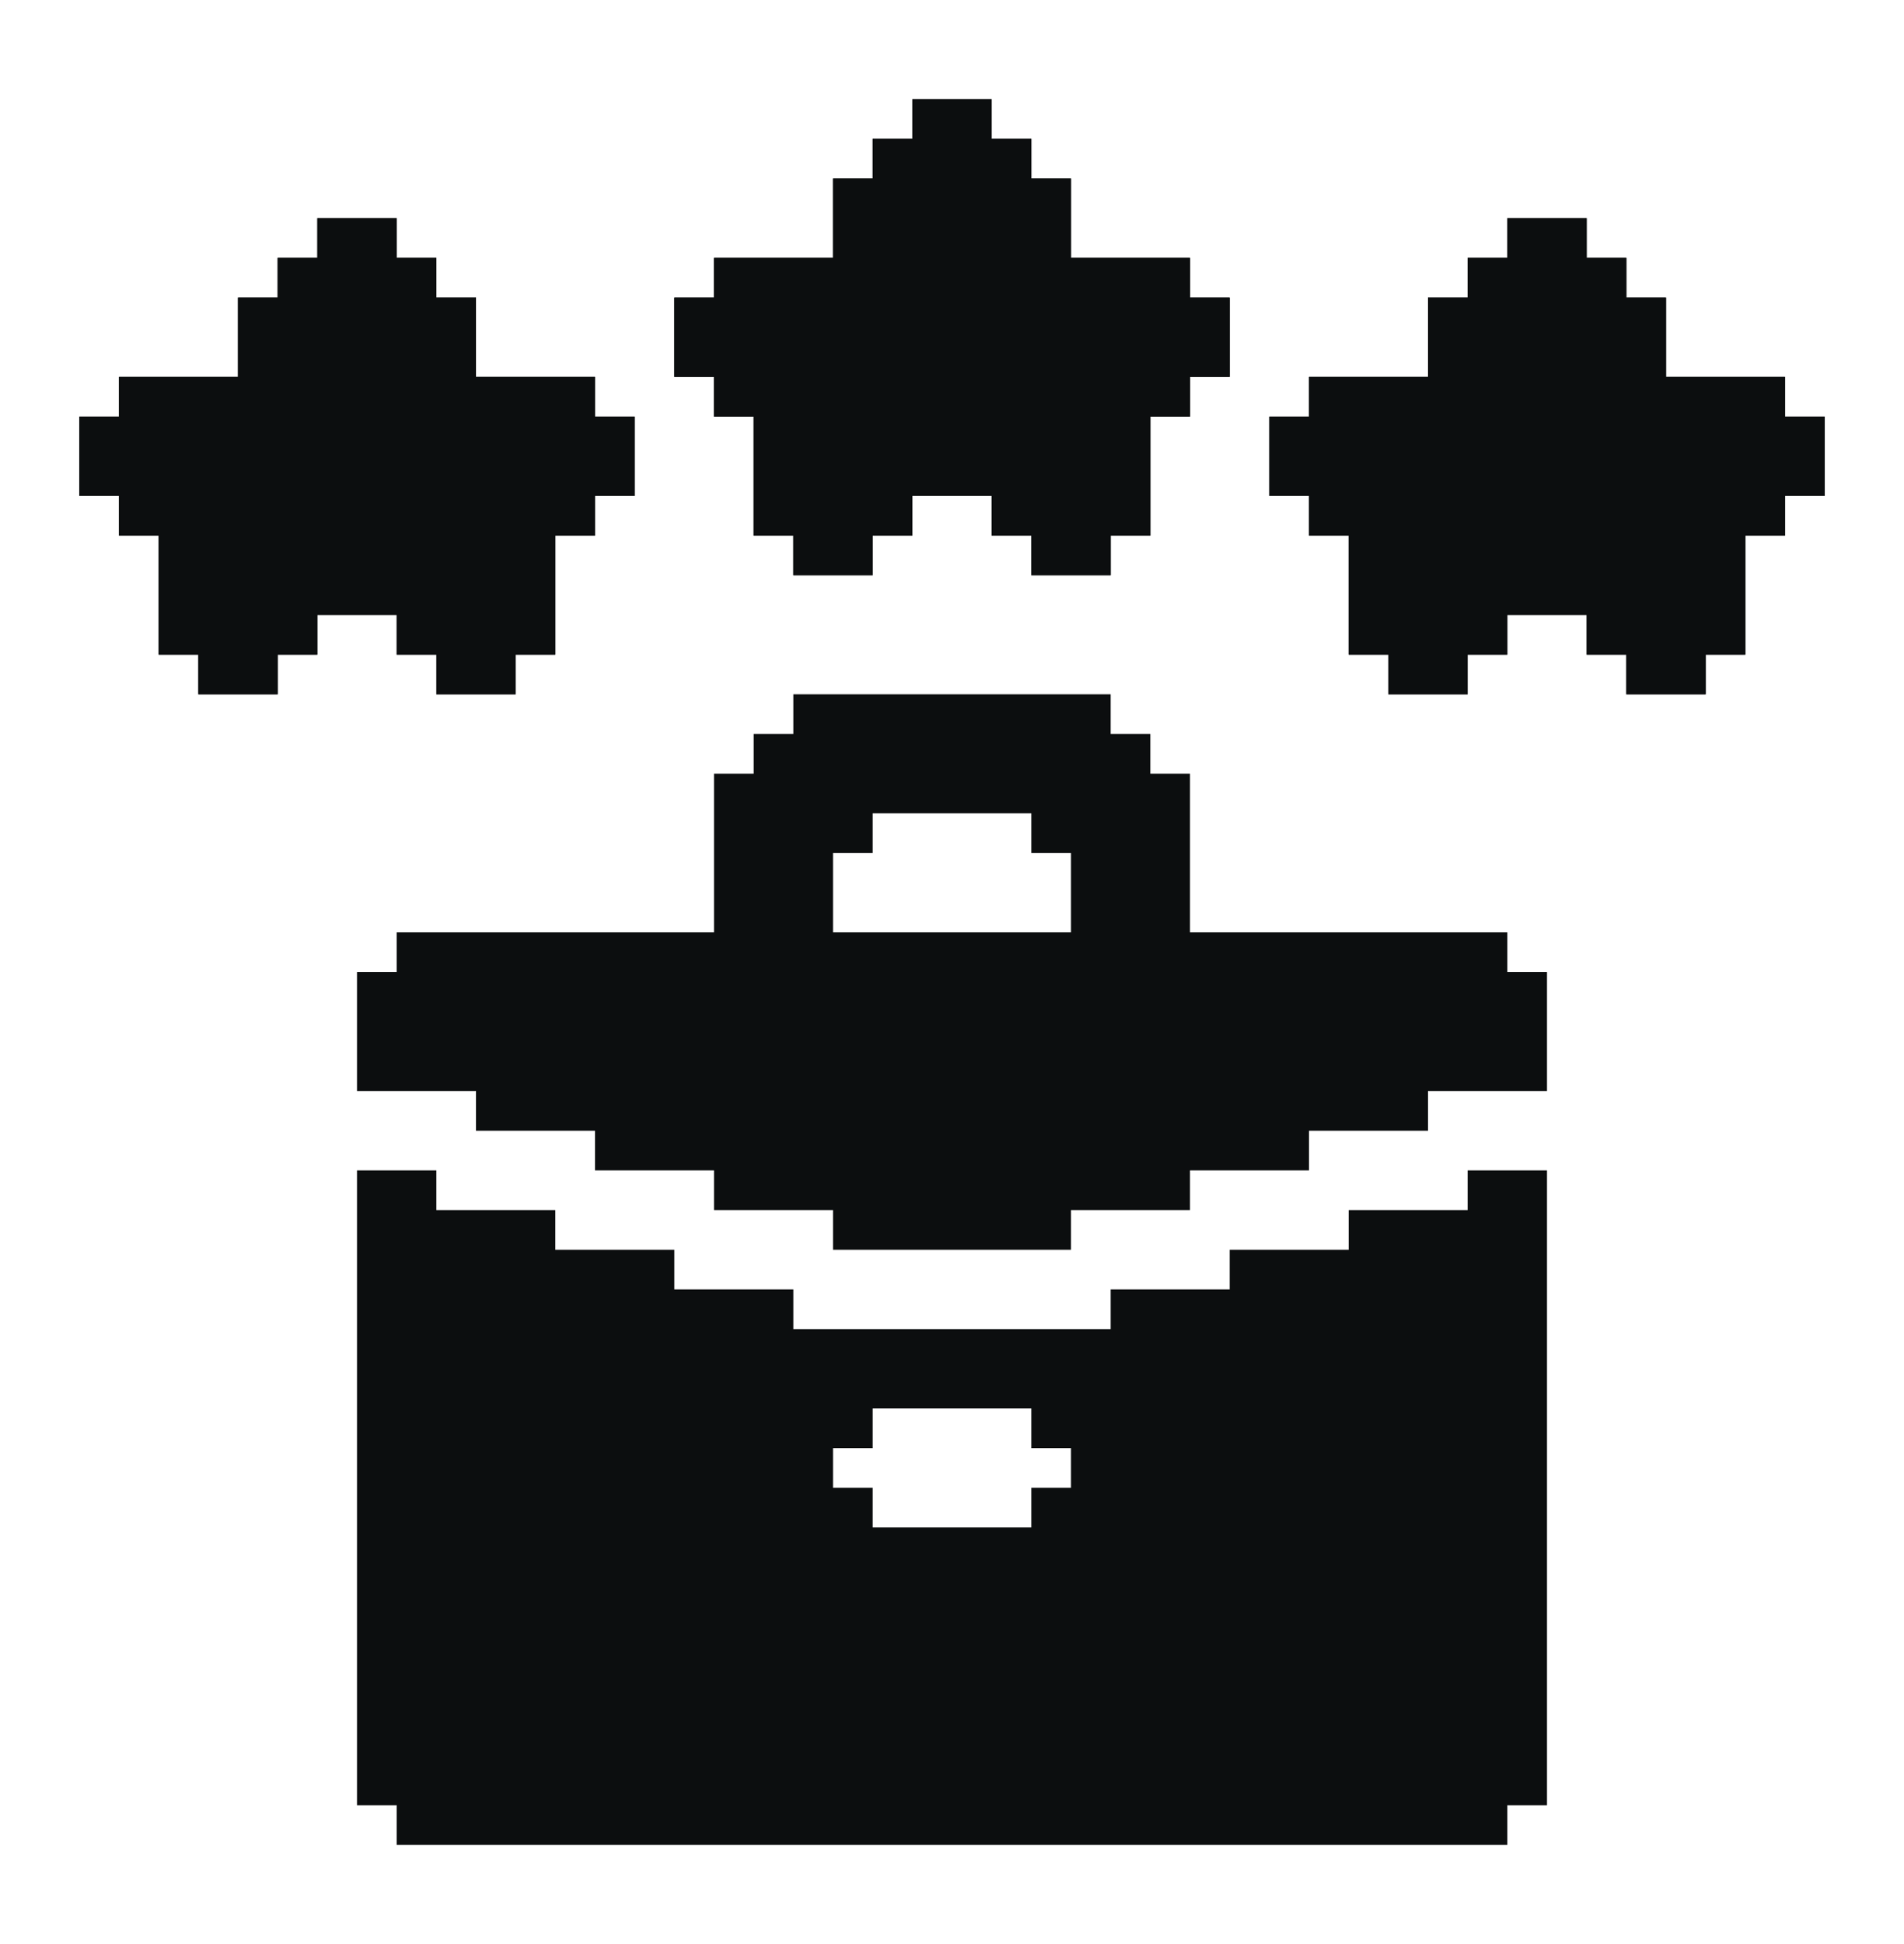
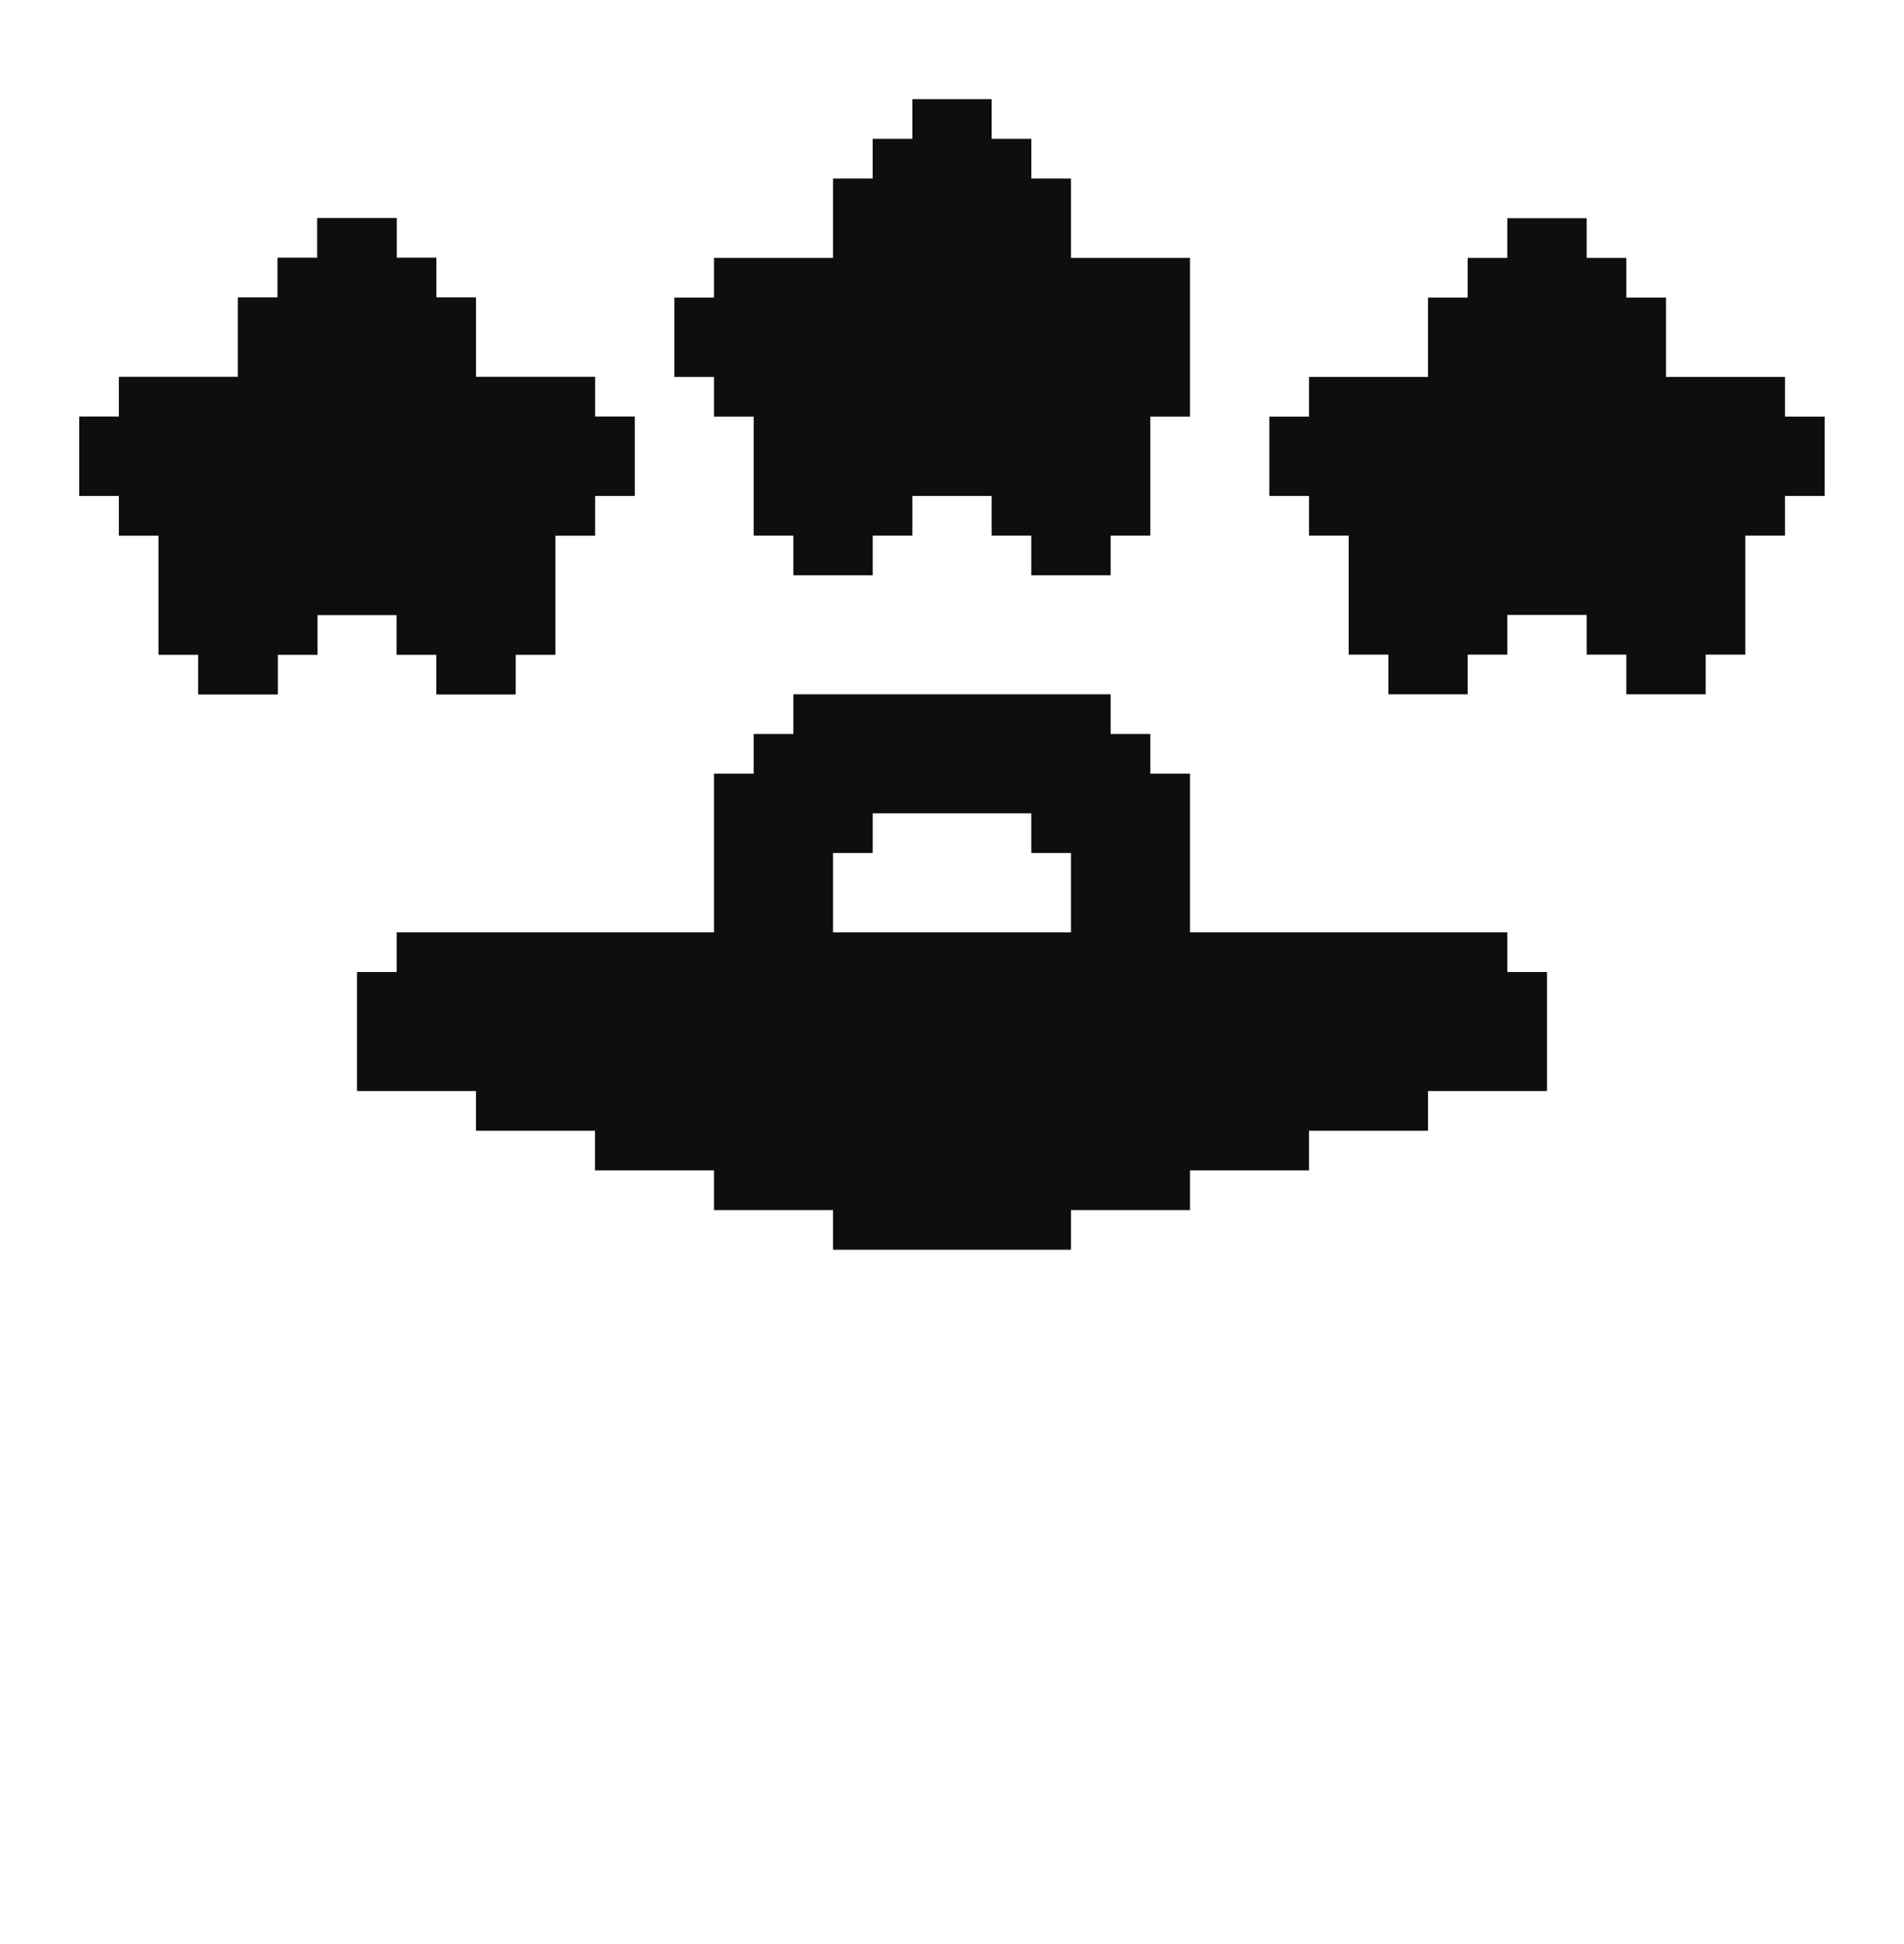
<svg xmlns="http://www.w3.org/2000/svg" width="48" height="49" viewBox="0 0 48 49" fill="none">
-   <path fill-rule="evenodd" clip-rule="evenodd" d="M18 7.5H17V9.5H18V10.5H19V13.5H20V14.5H22V13.5H23V12.5H25V13.5H26V14.5H28V13.5H29V10.5H30V9.5H31V7.5H30V6.5H27V4.5H26V3.5H25V2.5H23V3.5H22V4.5H21V6.5H18V7.5Z" fill="#0C0E0F" />
-   <path d="M17 7.5H18V6.5H21V4.5H22V3.5H23V2.5H25V3.5H26V4.5H27V6.5H30V7.5H31V9.5H30V10.5H29V13.5H28V14.5H26V13.5H25V12.5H23V13.5H22V14.5H20V13.5H19V10.5H18V9.5H17V7.5Z" fill="#0C0E0F" />
-   <path fill-rule="evenodd" clip-rule="evenodd" d="M33 10.5H32V12.5H33V13.5H34V16.5H35V17.5H37V16.5H38V15.5H40V16.5H41V17.5H43V16.5H44V13.5H45V12.5H46V10.5H45V9.5H42V7.5H41V6.5H40V5.5H38V6.5H37V7.5H36V9.5H33V10.5Z" fill="#0C0E0F" />
+   <path fill-rule="evenodd" clip-rule="evenodd" d="M18 7.5H17V9.5H18V10.5H19V13.5H20V14.5H22V13.5H23V12.5H25V13.5H26V14.5H28V13.5H29V10.5H30V9.5H31H30V6.5H27V4.5H26V3.5H25V2.5H23V3.5H22V4.5H21V6.5H18V7.5Z" fill="#0C0E0F" />
  <path d="M32 10.5H33V9.5H36V7.5H37V6.5H38V5.5H40V6.5H41V7.5H42V9.5H45V10.5H46V12.5H45V13.5H44V16.5H43V17.5H41V16.5H40V15.5H38V16.5H37V17.5H35V16.5H34V13.5H33V12.5H32V10.5Z" fill="#0C0E0F" />
  <path fill-rule="evenodd" clip-rule="evenodd" d="M3 10.5H2V12.5H3V13.5H4V16.5H5V17.5H7V16.5H8V15.5H10V16.5H11V17.5H13V16.5H14V13.5H15V12.5H16V10.5H15V9.5H12V7.5H11V6.5H10V5.5H8V6.5H7V7.5H6V9.5H3V10.5Z" fill="#0C0E0F" />
  <path d="M2 10.5H3V9.5H6V7.5H7V6.5H8V5.5H10V6.5H11V7.5H12V9.5H15V10.5H16V12.5H15V13.5H14V16.5H13V17.5H11V16.5H10V15.5H8V16.5H7V17.5H5V16.5H4V13.5H3V12.5H2V10.5Z" fill="#0C0E0F" />
  <path fill-rule="evenodd" clip-rule="evenodd" d="M18 19.5H19V18.5H20V17.5H28V18.5H29V19.5H30V23.5H38V24.5H39V27.5H36V28.5H33V29.5H30V30.5H27V31.5H21V30.5H18V29.5H15V28.5H12V27.5H9V24.5H10V23.5H18V19.5ZM22 21.5H21V23.5H27V21.5H26V20.5H22V21.5Z" fill="#0C0E0F" />
-   <path fill-rule="evenodd" clip-rule="evenodd" d="M9 29.5V45.5H10V46.5H38V45.5H39V29.5H37V30.5H34V31.5H31V32.5H28V33.5H20V32.5H17V31.5H14V30.5H11V29.5H9ZM26 38.5H22V37.5H21V36.5H22V35.5H26V36.5H27V37.5H26V38.5Z" fill="#0C0E0F" />
</svg>